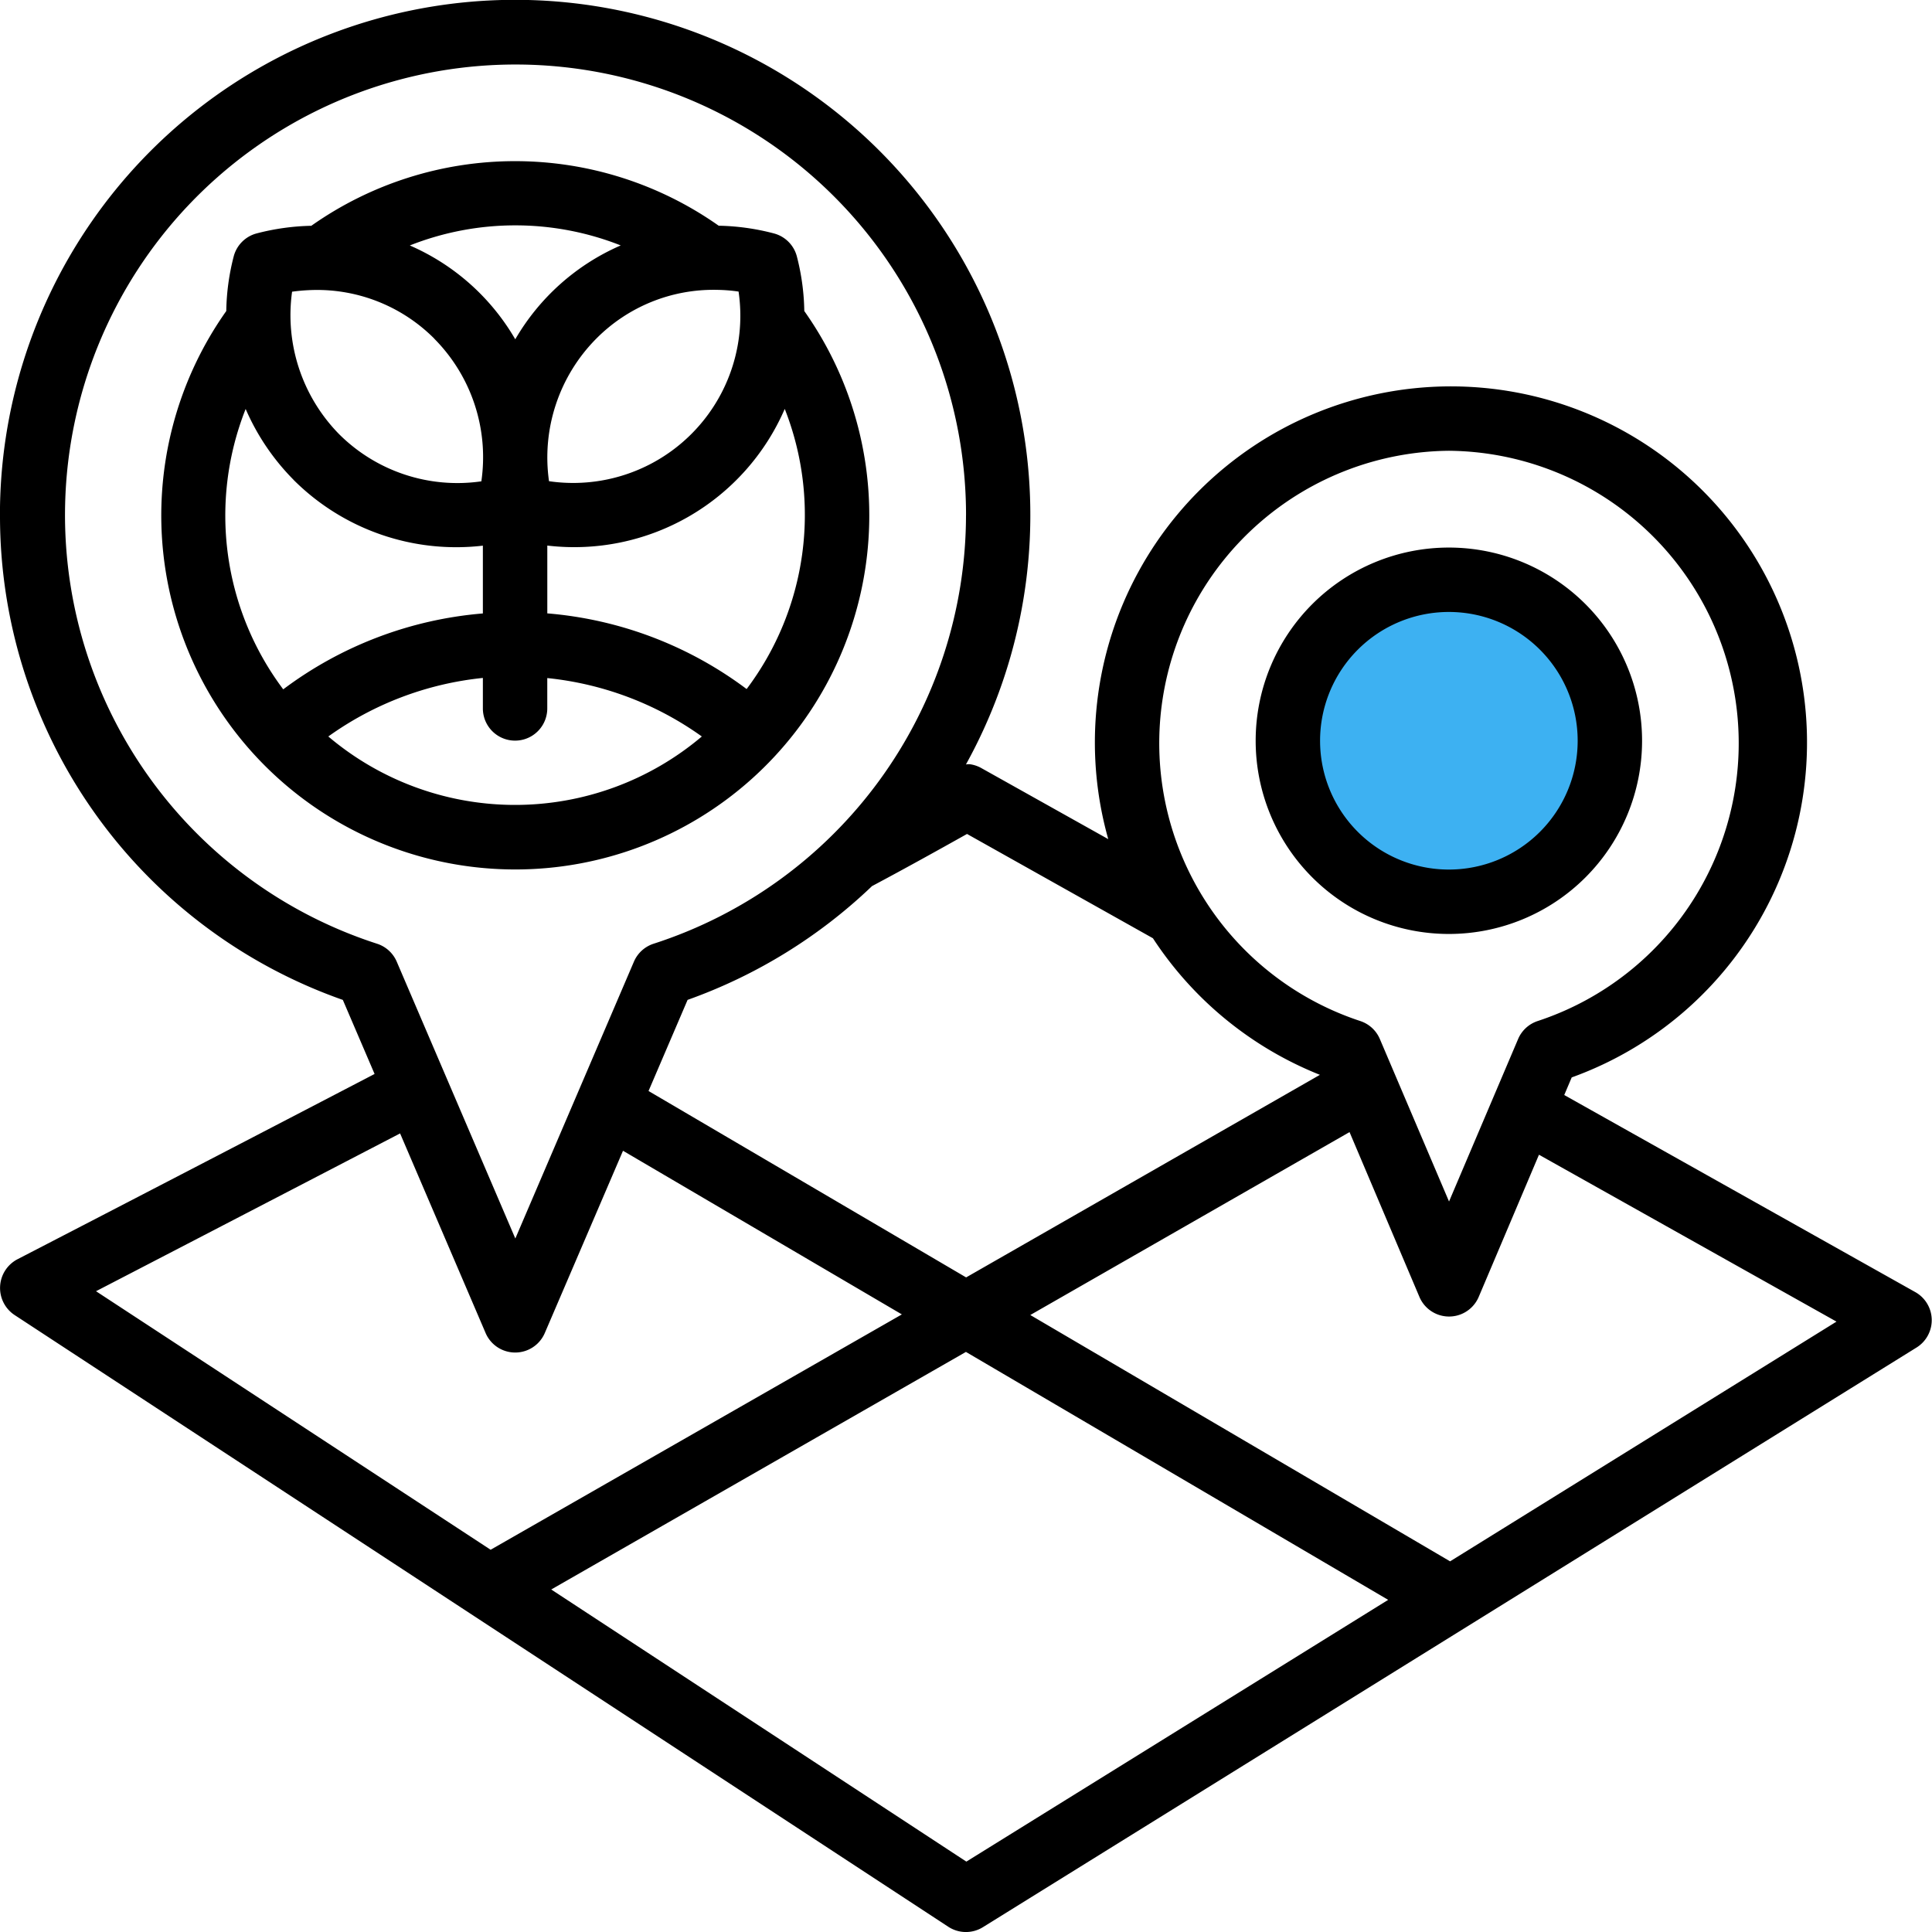
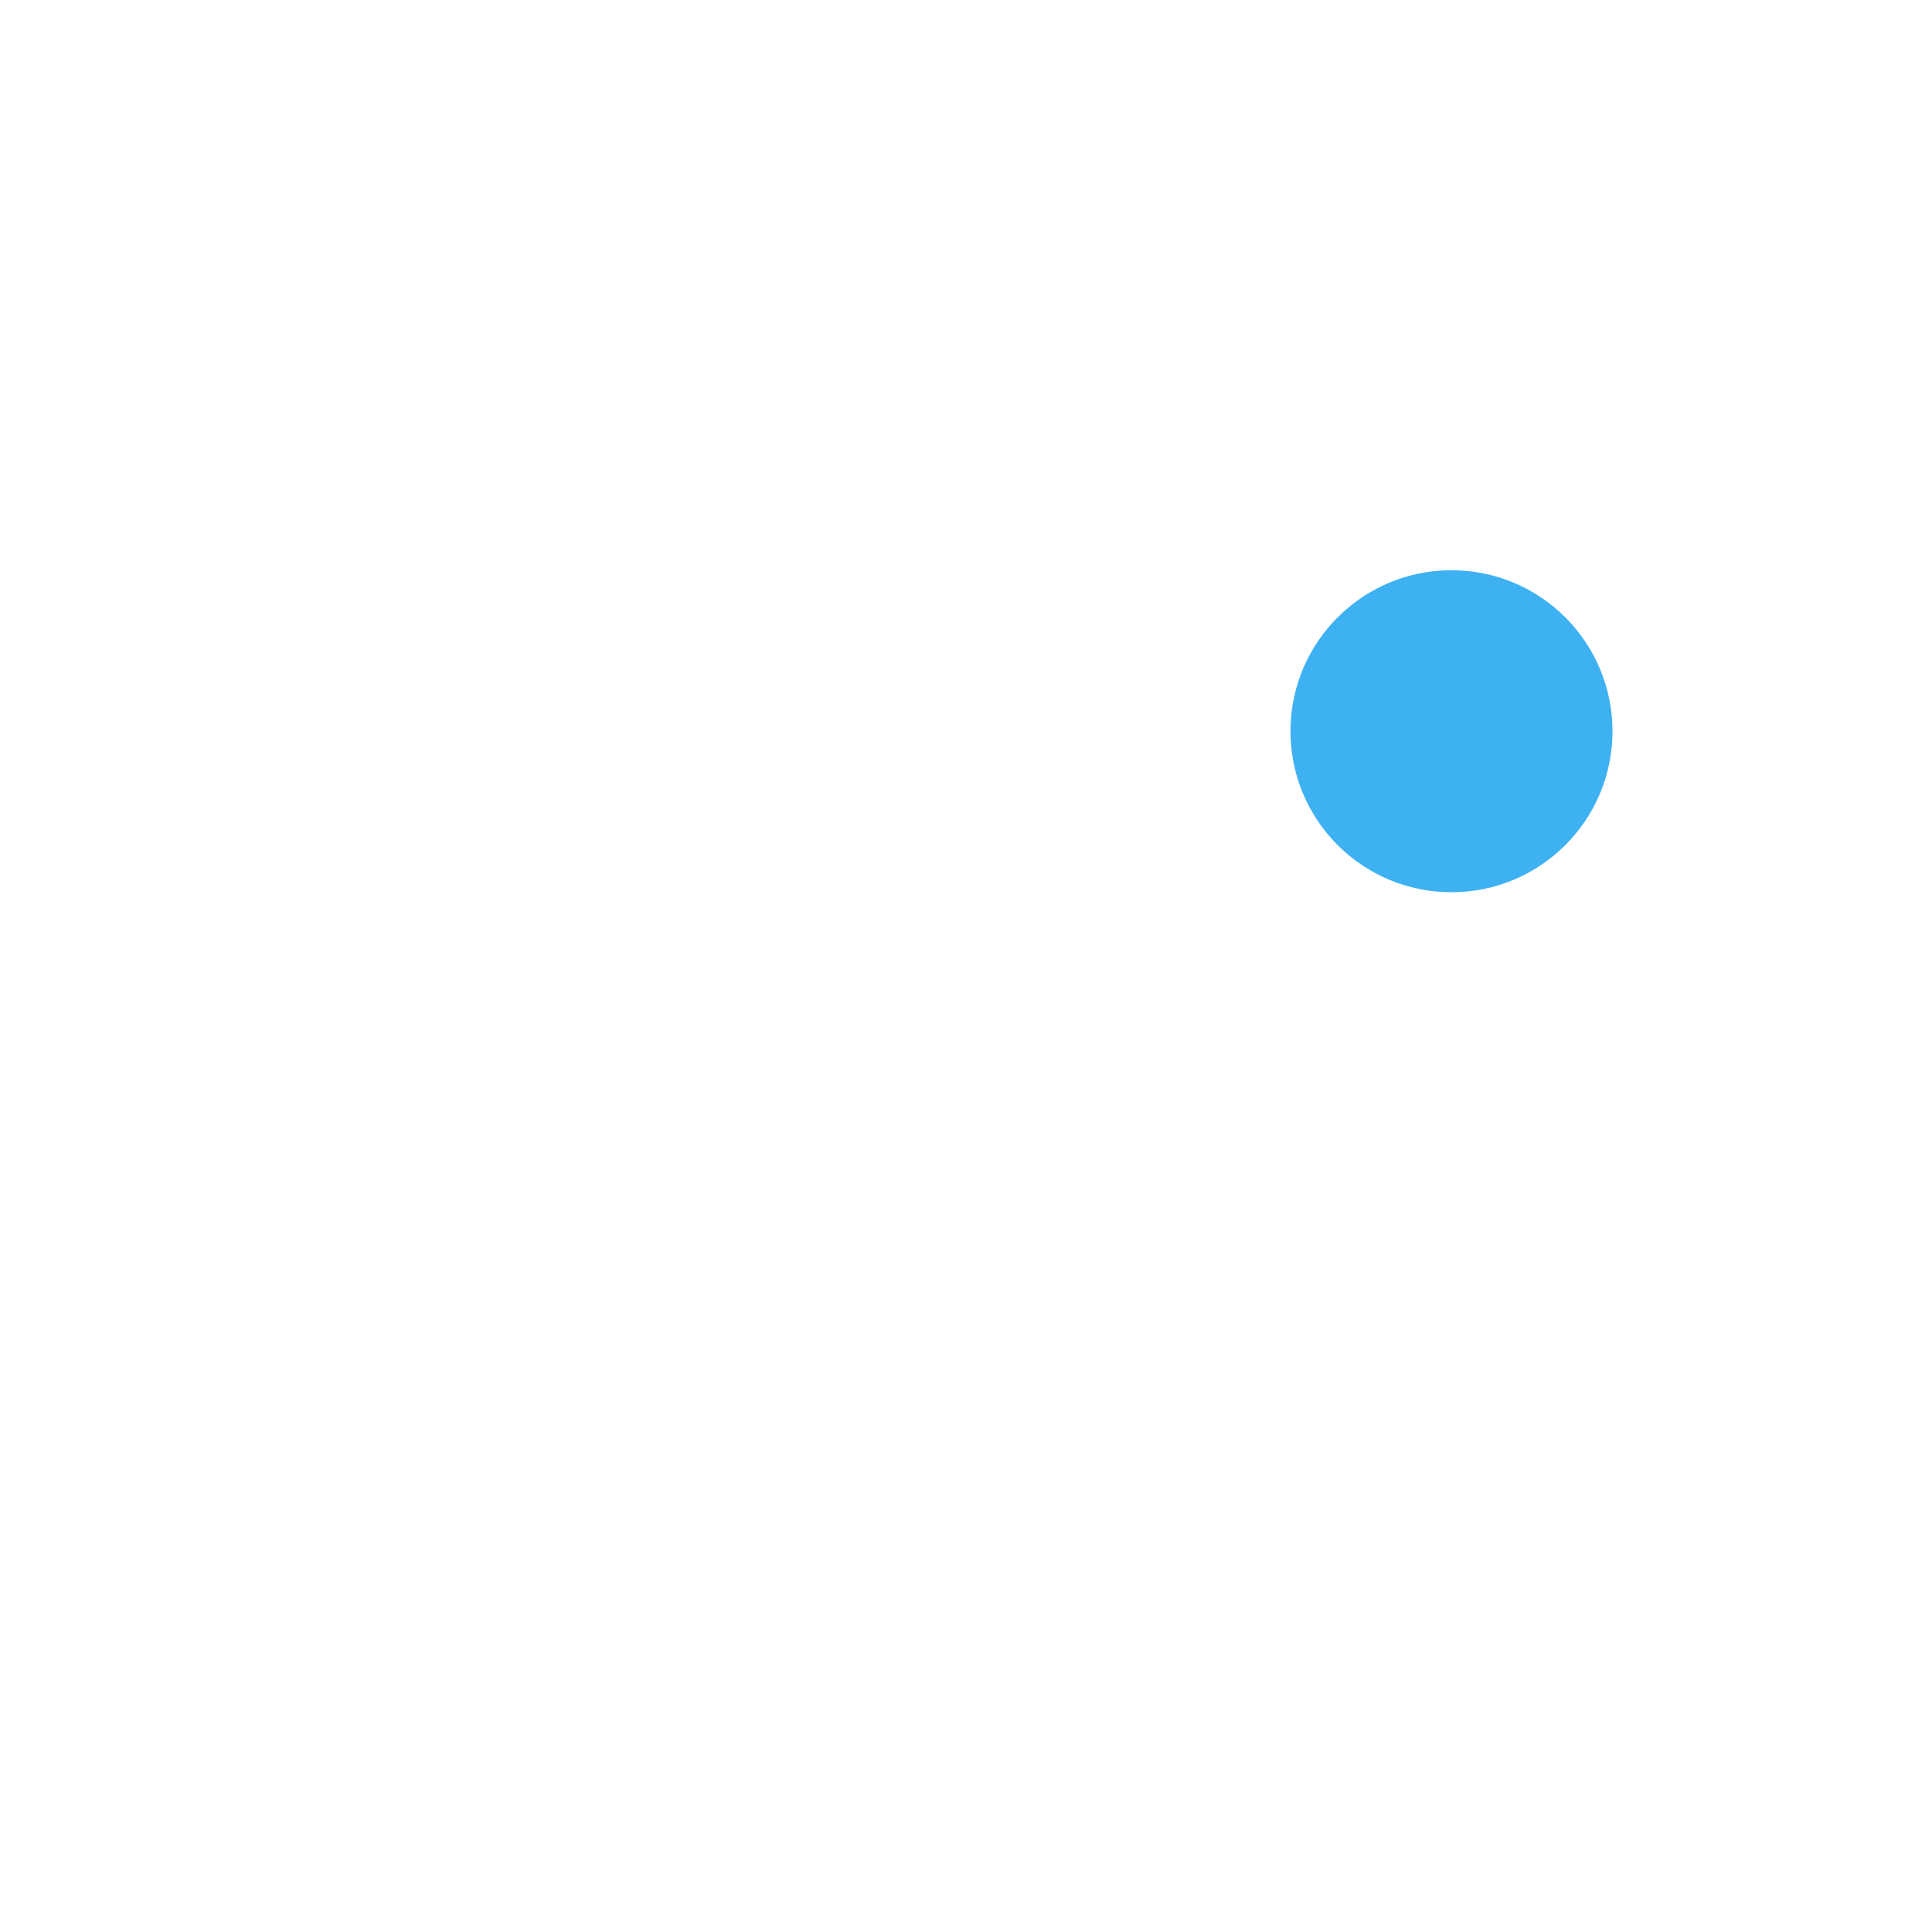
<svg xmlns="http://www.w3.org/2000/svg" width="60" height="60" viewBox="0 0 60 60">
  <g id="Group_2738" data-name="Group 2738" transform="translate(-646.923 -3406.291)">
    <circle id="Ellipse_615" data-name="Ellipse 615" cx="5" cy="5" r="5" transform="translate(687 3424)" fill="#3db1f2" />
    <g id="layer2" transform="translate(646.394 3405.762)">
-       <path id="path8869" d="M.529,16.529A15.924,15.924,0,0,0,11.176,31.582l.986,2.3C6.384,36.891,1.068,39.638,1.068,39.638A1.007,1.007,0,0,0,.98,41.367l29,19a1,1,0,0,0,1.07.015l29-18.005a1,1,0,0,0-.037-1.719L49.108,34.536l.232-.547a11.058,11.058,0,1,0-14.393-7.4l-3.93-2.2a1,1,0,0,0-.375-.127.575.575,0,0,0-.115.008,16,16,0,1,0-30-7.739Zm30,0a14,14,0,0,1-9.707,13.31,1,1,0,0,0-.605.553l-3.684,8.6,0-.011,0,.011-3.684-8.6a1,1,0,0,0-.605-.553A13.991,13.991,0,1,1,30.53,16.525ZM10.2,7.541a7.283,7.283,0,0,0-1.705.238,1,1,0,0,0-.707.709,7.172,7.172,0,0,0-.232,1.7,10.994,10.994,0,1,0,17.951,0,7.179,7.179,0,0,0-.232-1.7,1,1,0,0,0-.709-.709,7.207,7.207,0,0,0-1.717-.24,10.976,10.976,0,0,0-12.649,0Zm9.608.609a7.025,7.025,0,0,0-3.277,2.916,7.016,7.016,0,0,0-3.275-2.914,8.911,8.911,0,0,1,6.553,0Zm3.658,1.434a5.191,5.191,0,0,1-5.887,5.889,5.237,5.237,0,0,1,1.465-4.424A5.122,5.122,0,0,1,22.8,9.531a5.033,5.033,0,0,1,.666.053Zm-9.449,1.465a5.223,5.223,0,0,1,1.461,4.428,5.2,5.2,0,0,1-4.42-1.467A5.275,5.275,0,0,1,9.6,9.588a5.815,5.815,0,0,1,.662-.053,5.138,5.138,0,0,1,3.758,1.514ZM24.9,13.228a8.99,8.99,0,0,1-1.184,8.7,11.944,11.944,0,0,0-6.19-2.35V17.472A7.123,7.123,0,0,0,24.9,13.228Zm-15.258,2.2a7.147,7.147,0,0,0,5.883,2.047V19.58a11.965,11.965,0,0,0-6.2,2.357A8.989,8.989,0,0,1,8.158,13.23a7.174,7.174,0,0,0,1.488,2.2Zm35.883-.9a9.083,9.083,0,0,1,2.762,17.709,1,1,0,0,0-.613.563L45.53,37.843,43.383,32.8a1,1,0,0,0-.613-.563,9.083,9.083,0,0,1,2.76-17.709Zm0,3.006a6,6,0,1,0,6,6,6,6,0,0,0-6-6Zm0,2a4,4,0,1,1-4,4,4,4,0,0,1,4-4Zm-30,2.051v.945a1,1,0,0,0,2,0v-.943a9.978,9.978,0,0,1,4.8,1.814,8.976,8.976,0,0,1-11.6,0,9.975,9.975,0,0,1,4.8-1.818Zm15.037,4.844,5.772,3.238a11.108,11.108,0,0,0,5.186,4.242L30.533,40.2,20.67,34.411l1.213-2.83a16.086,16.086,0,0,0,5.727-3.533c1.007-.536,2.023-1.1,2.957-1.623ZM42.44,35.687,44.608,40.8a1,1,0,0,0,1.846,0l1.869-4.41,9.24,5.183-12,7.445L32.526,41.368Zm-29.487.038,2.656,6.2a1,1,0,0,0,1.84,0l2.428-5.658,8.66,5.082L15.766,48.658,3.511,40.629c1.081-.56,4.712-2.442,9.442-4.9Zm17.574,6.789,13.113,7.7-13.1,8.129L17.648,49.892Z" />
-     </g>
+       </g>
  </g>
</svg>